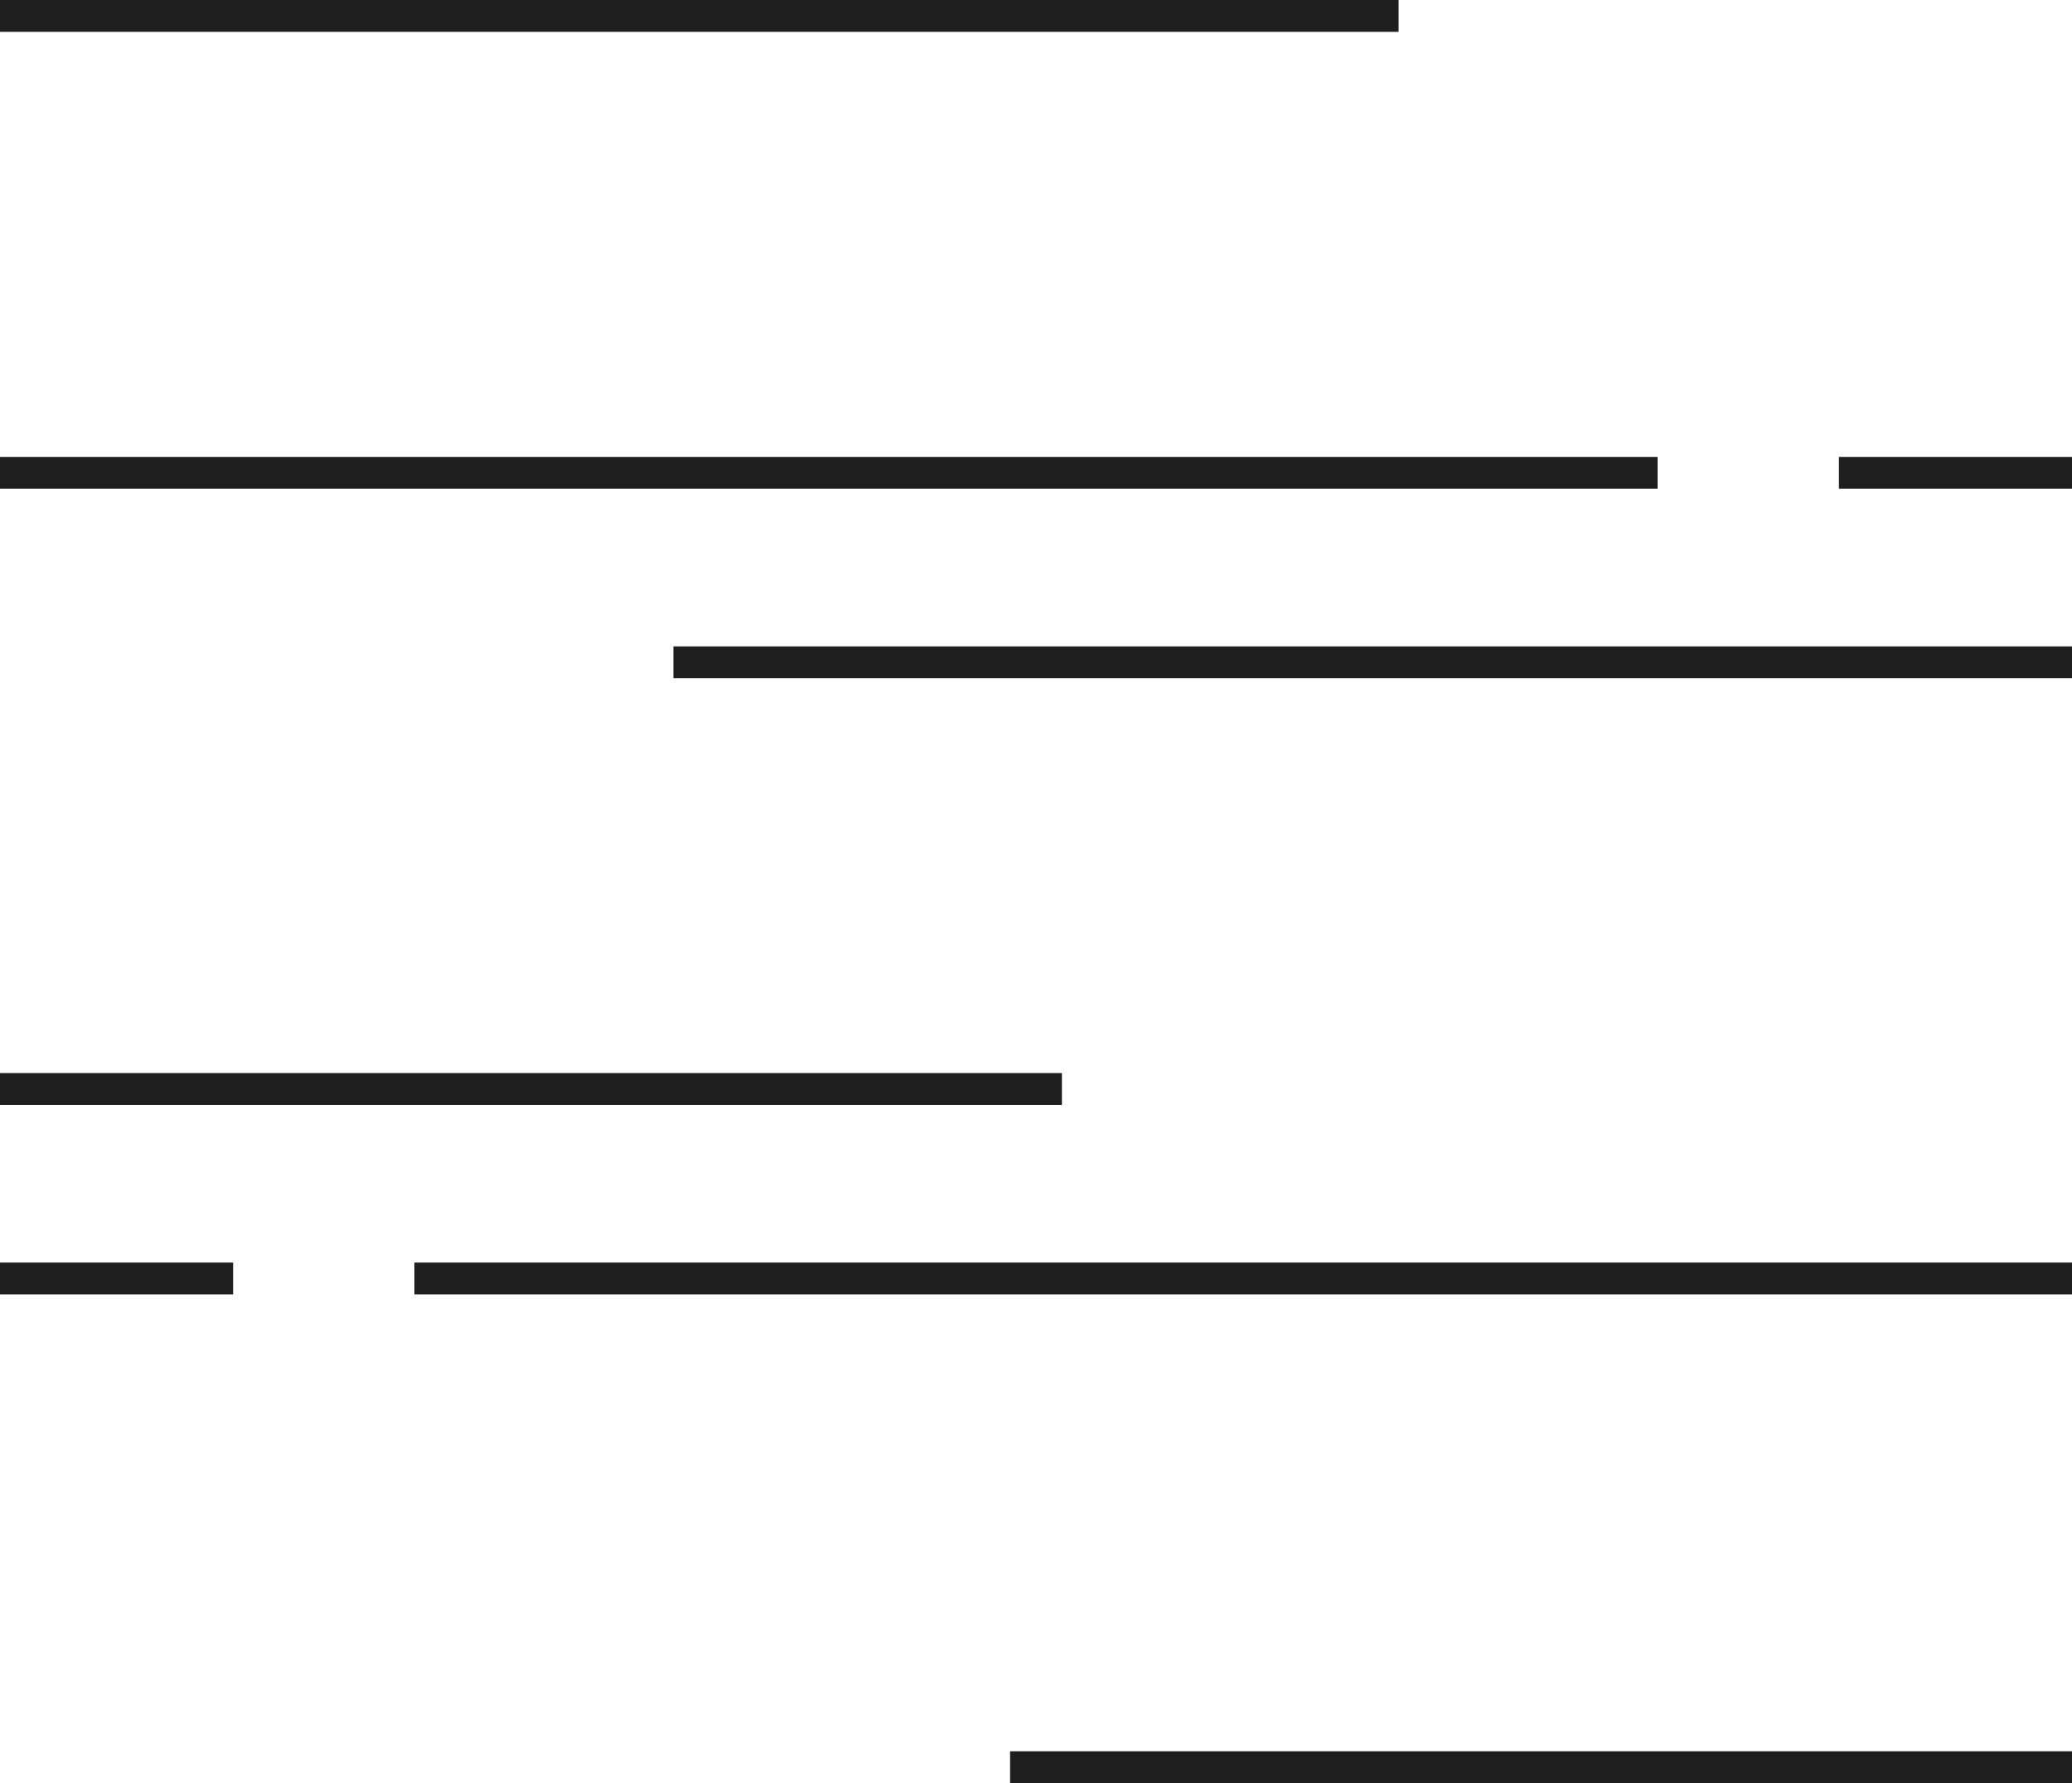
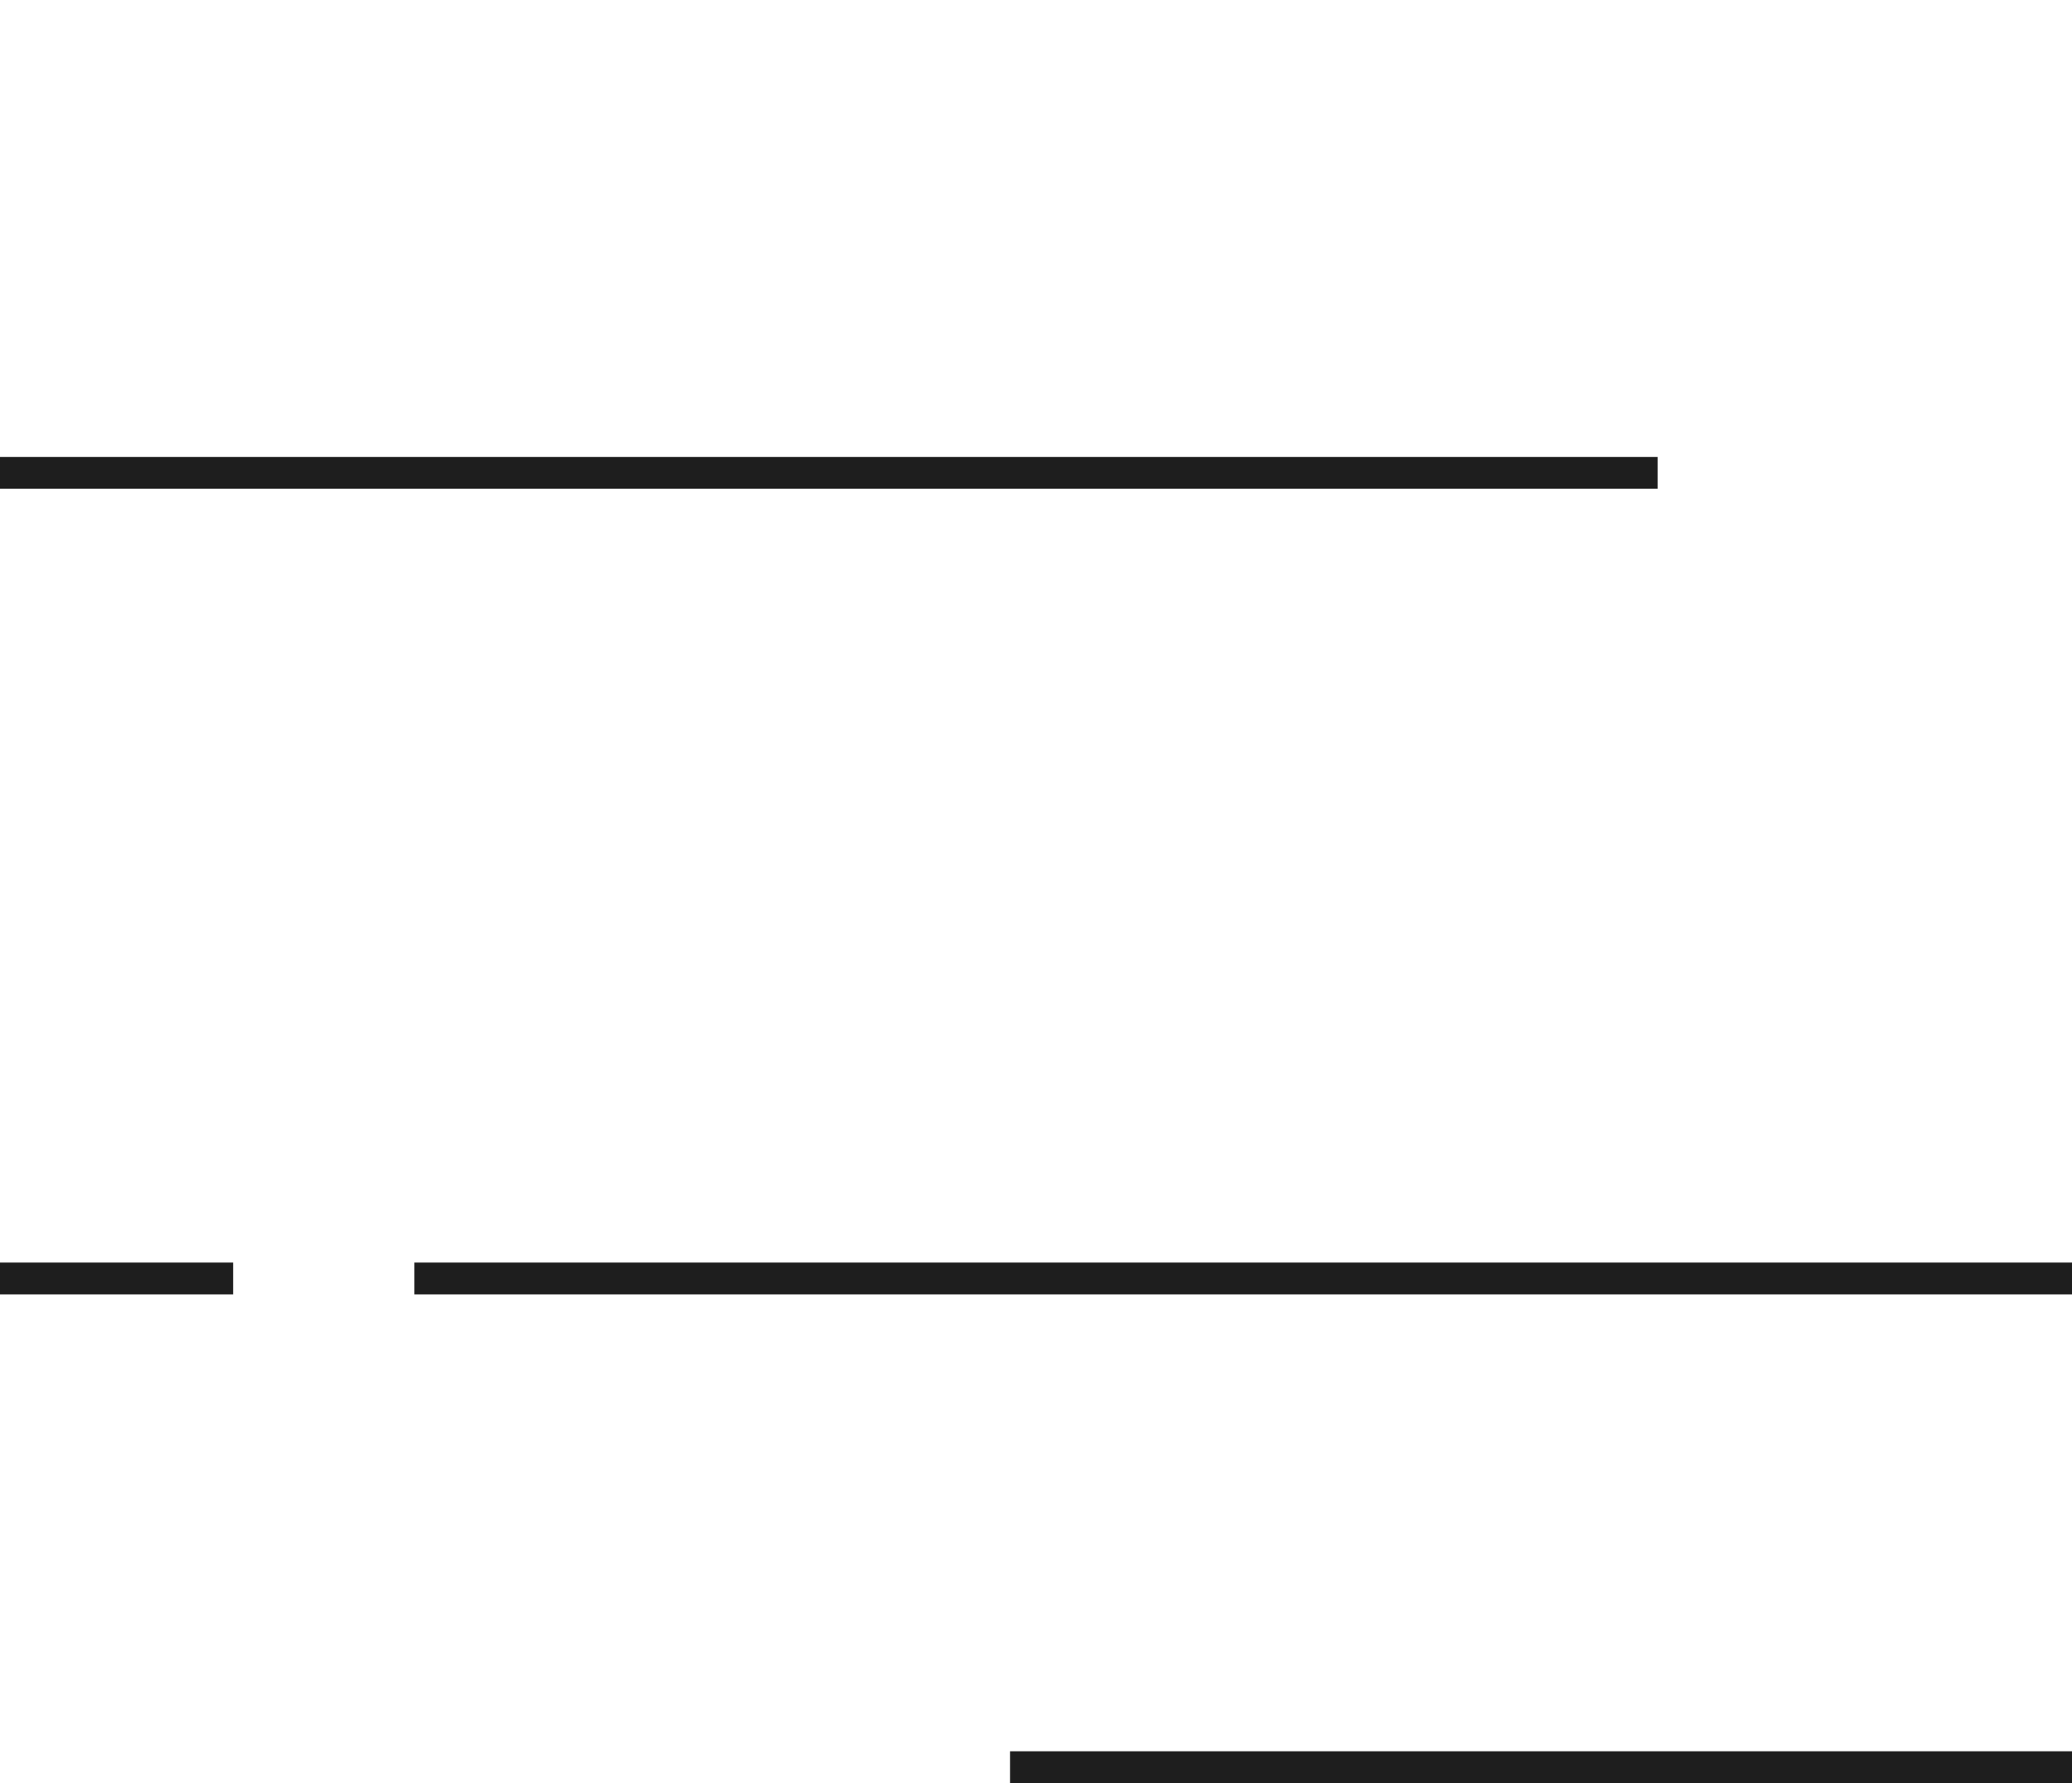
<svg xmlns="http://www.w3.org/2000/svg" width="43" height="37" viewBox="0 0 43 37" fill="none">
-   <path d="M29.025 0H0V0.661H29.025V0Z" fill="#1E1E1E" />
  <path d="M34.4 9.481H0V10.142H34.4V9.481Z" fill="#1E1E1E" />
-   <path d="M22.038 22.266H0V22.927H22.038V22.266Z" fill="#1E1E1E" />
-   <path d="M43 9.481H38.163V10.142H43V9.481Z" fill="#1E1E1E" />
-   <path d="M43 13.413H13.975V14.073H43V13.413Z" fill="#1E1E1E" />
-   <path d="M43 26.198H8.6V26.858H43V26.198Z" fill="#1E1E1E" />
+   <path d="M43 26.198H8.6V26.858H43Z" fill="#1E1E1E" />
  <path d="M43 36.339H20.962V37H43V36.339Z" fill="#1E1E1E" />
  <path d="M4.838 26.198H0V26.858H4.838V26.198Z" fill="#1E1E1E" />
</svg>